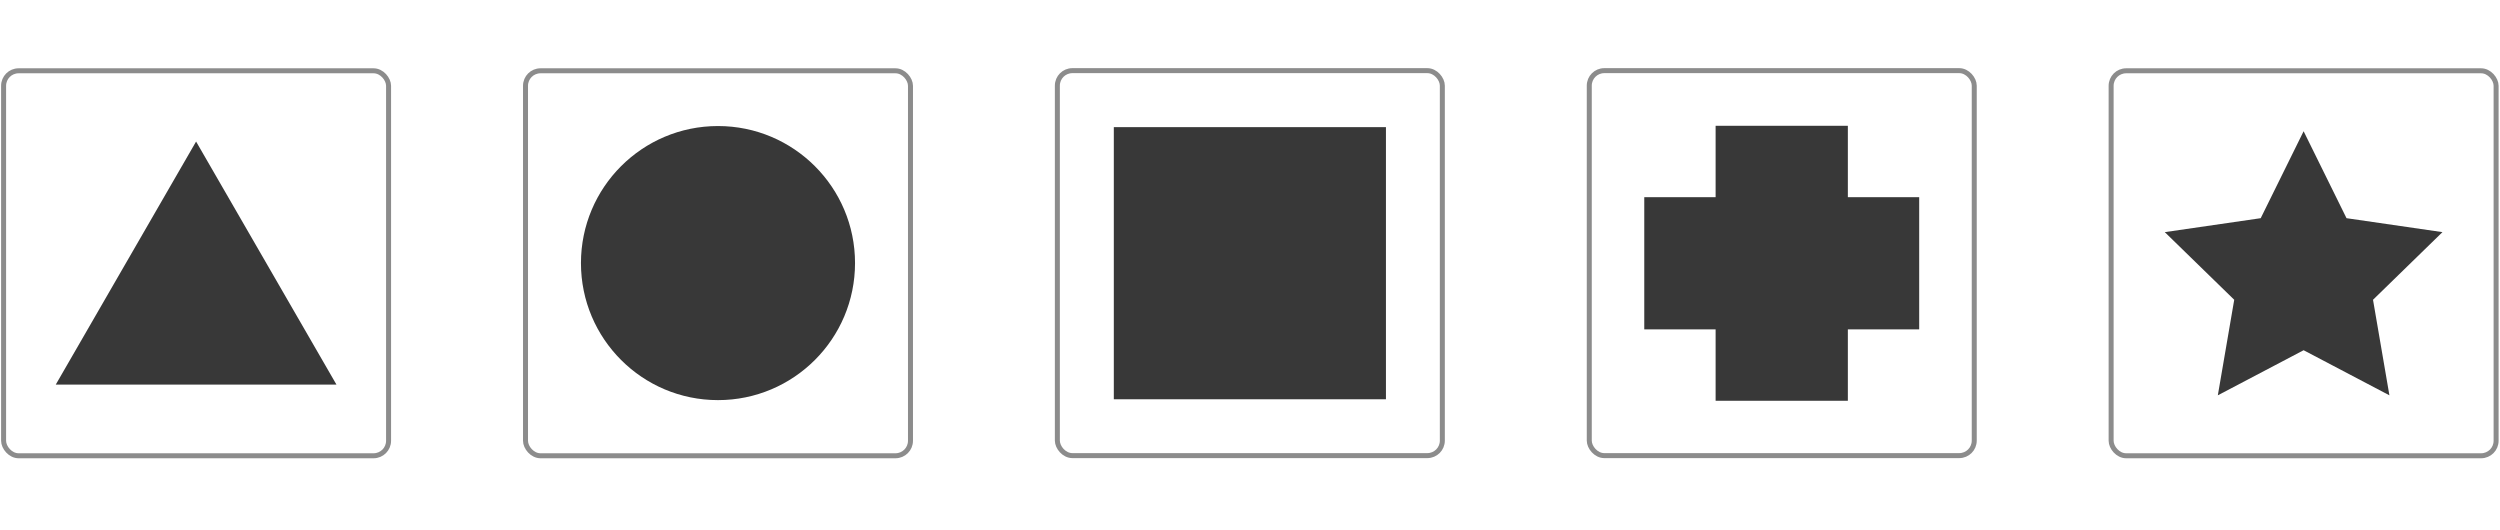
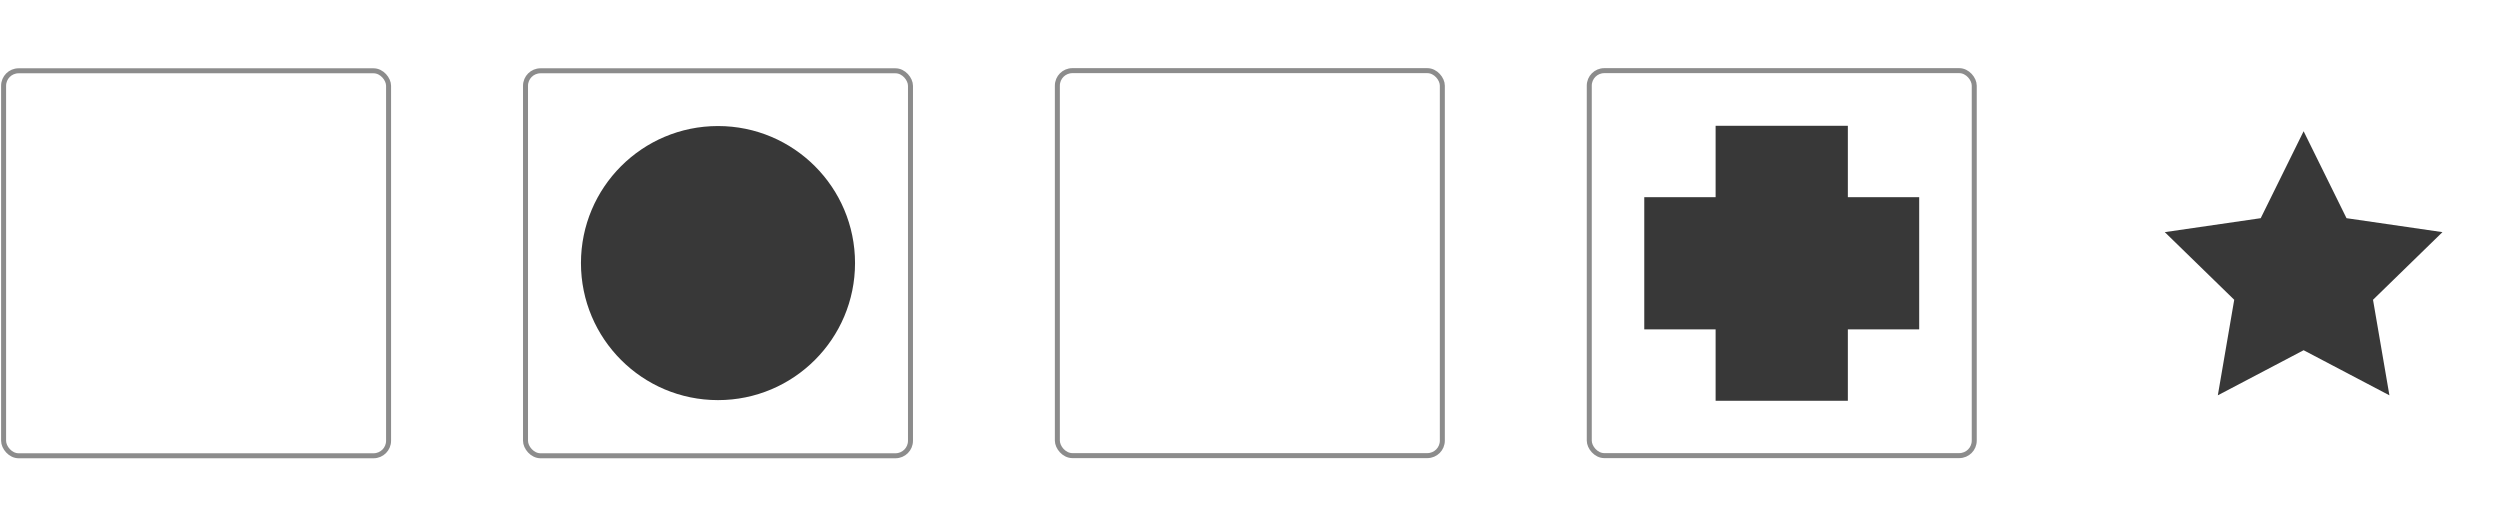
<svg xmlns="http://www.w3.org/2000/svg" viewBox="0 0 500.04 106">
  <defs>
    <style>.cls-1{fill:none;stroke:#8c8c8c;stroke-miterlimit:10;}.cls-2{fill:#383838;}</style>
  </defs>
  <g id="grid_5x1" data-name="grid 5x1">
    <rect class="cls-1" x="0.72" y="14.16" width="77" height="77" rx="3" />
    <rect class="cls-1" x="105.11" y="14.16" width="77" height="77" rx="3" />
    <rect class="cls-1" x="211.49" y="14.13" width="77" height="77" rx="3" />
    <rect class="cls-1" x="317.88" y="14.13" width="77" height="77" rx="3" />
-     <rect class="cls-1" x="422.26" y="14.16" width="77" height="77" rx="3" />
  </g>
  <g id="shapes">
    <g id="shapes_5" data-name="shapes 5">
-       <polygon class="cls-2" points="39.22 28.31 11.15 76.93 67.3 76.93 39.22 28.31" />
      <circle class="cls-2" cx="143.61" cy="52.62" r="27.41" />
-       <rect class="cls-2" x="222.78" y="25.43" width="54.43" height="54.43" />
      <polygon class="cls-2" points="383.87 39.44 383.87 65.88 369.6 65.88 369.6 80.16 343.15 80.16 343.15 65.88 328.88 65.88 328.88 39.44 343.15 39.44 343.15 25.16 369.6 25.16 369.6 39.44 383.87 39.44" />
      <polygon class="cls-2" points="460.76 26.25 469.34 43.64 488.53 46.43 474.64 59.96 477.92 79.07 460.76 70.05 443.6 79.07 446.88 59.96 432.99 46.43 452.18 43.64 460.76 26.25" />
    </g>
  </g>
</svg>